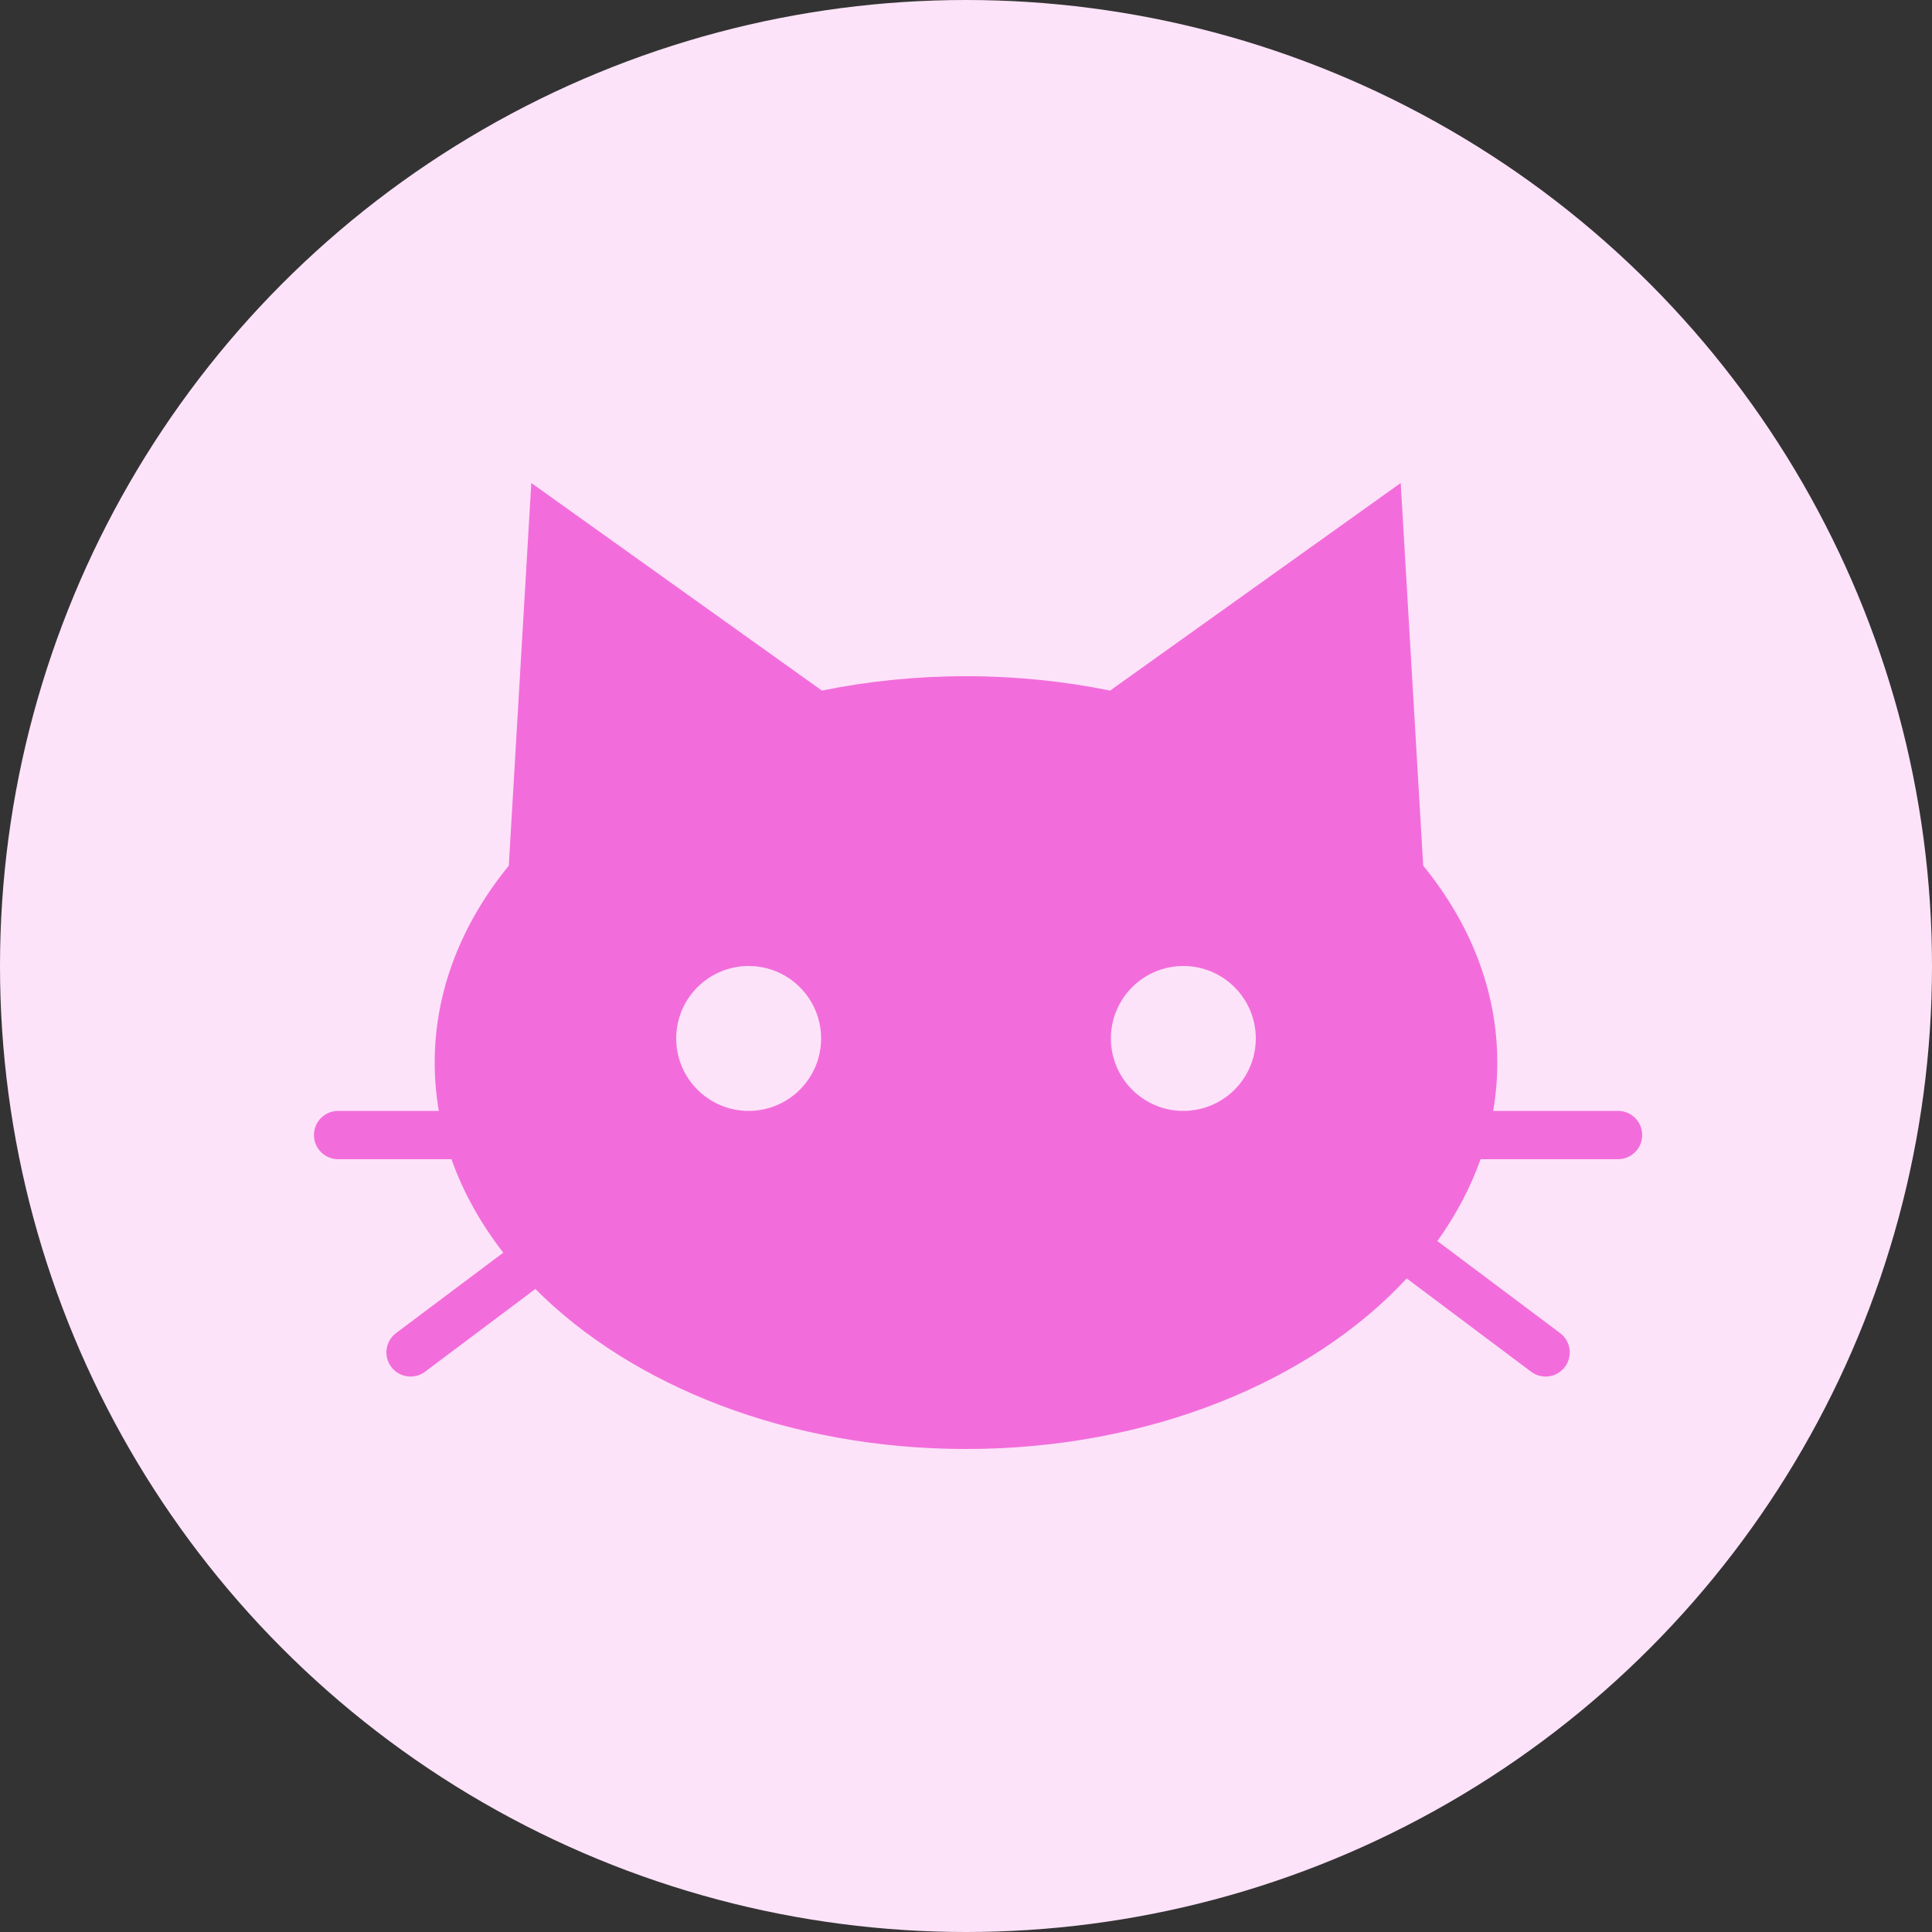
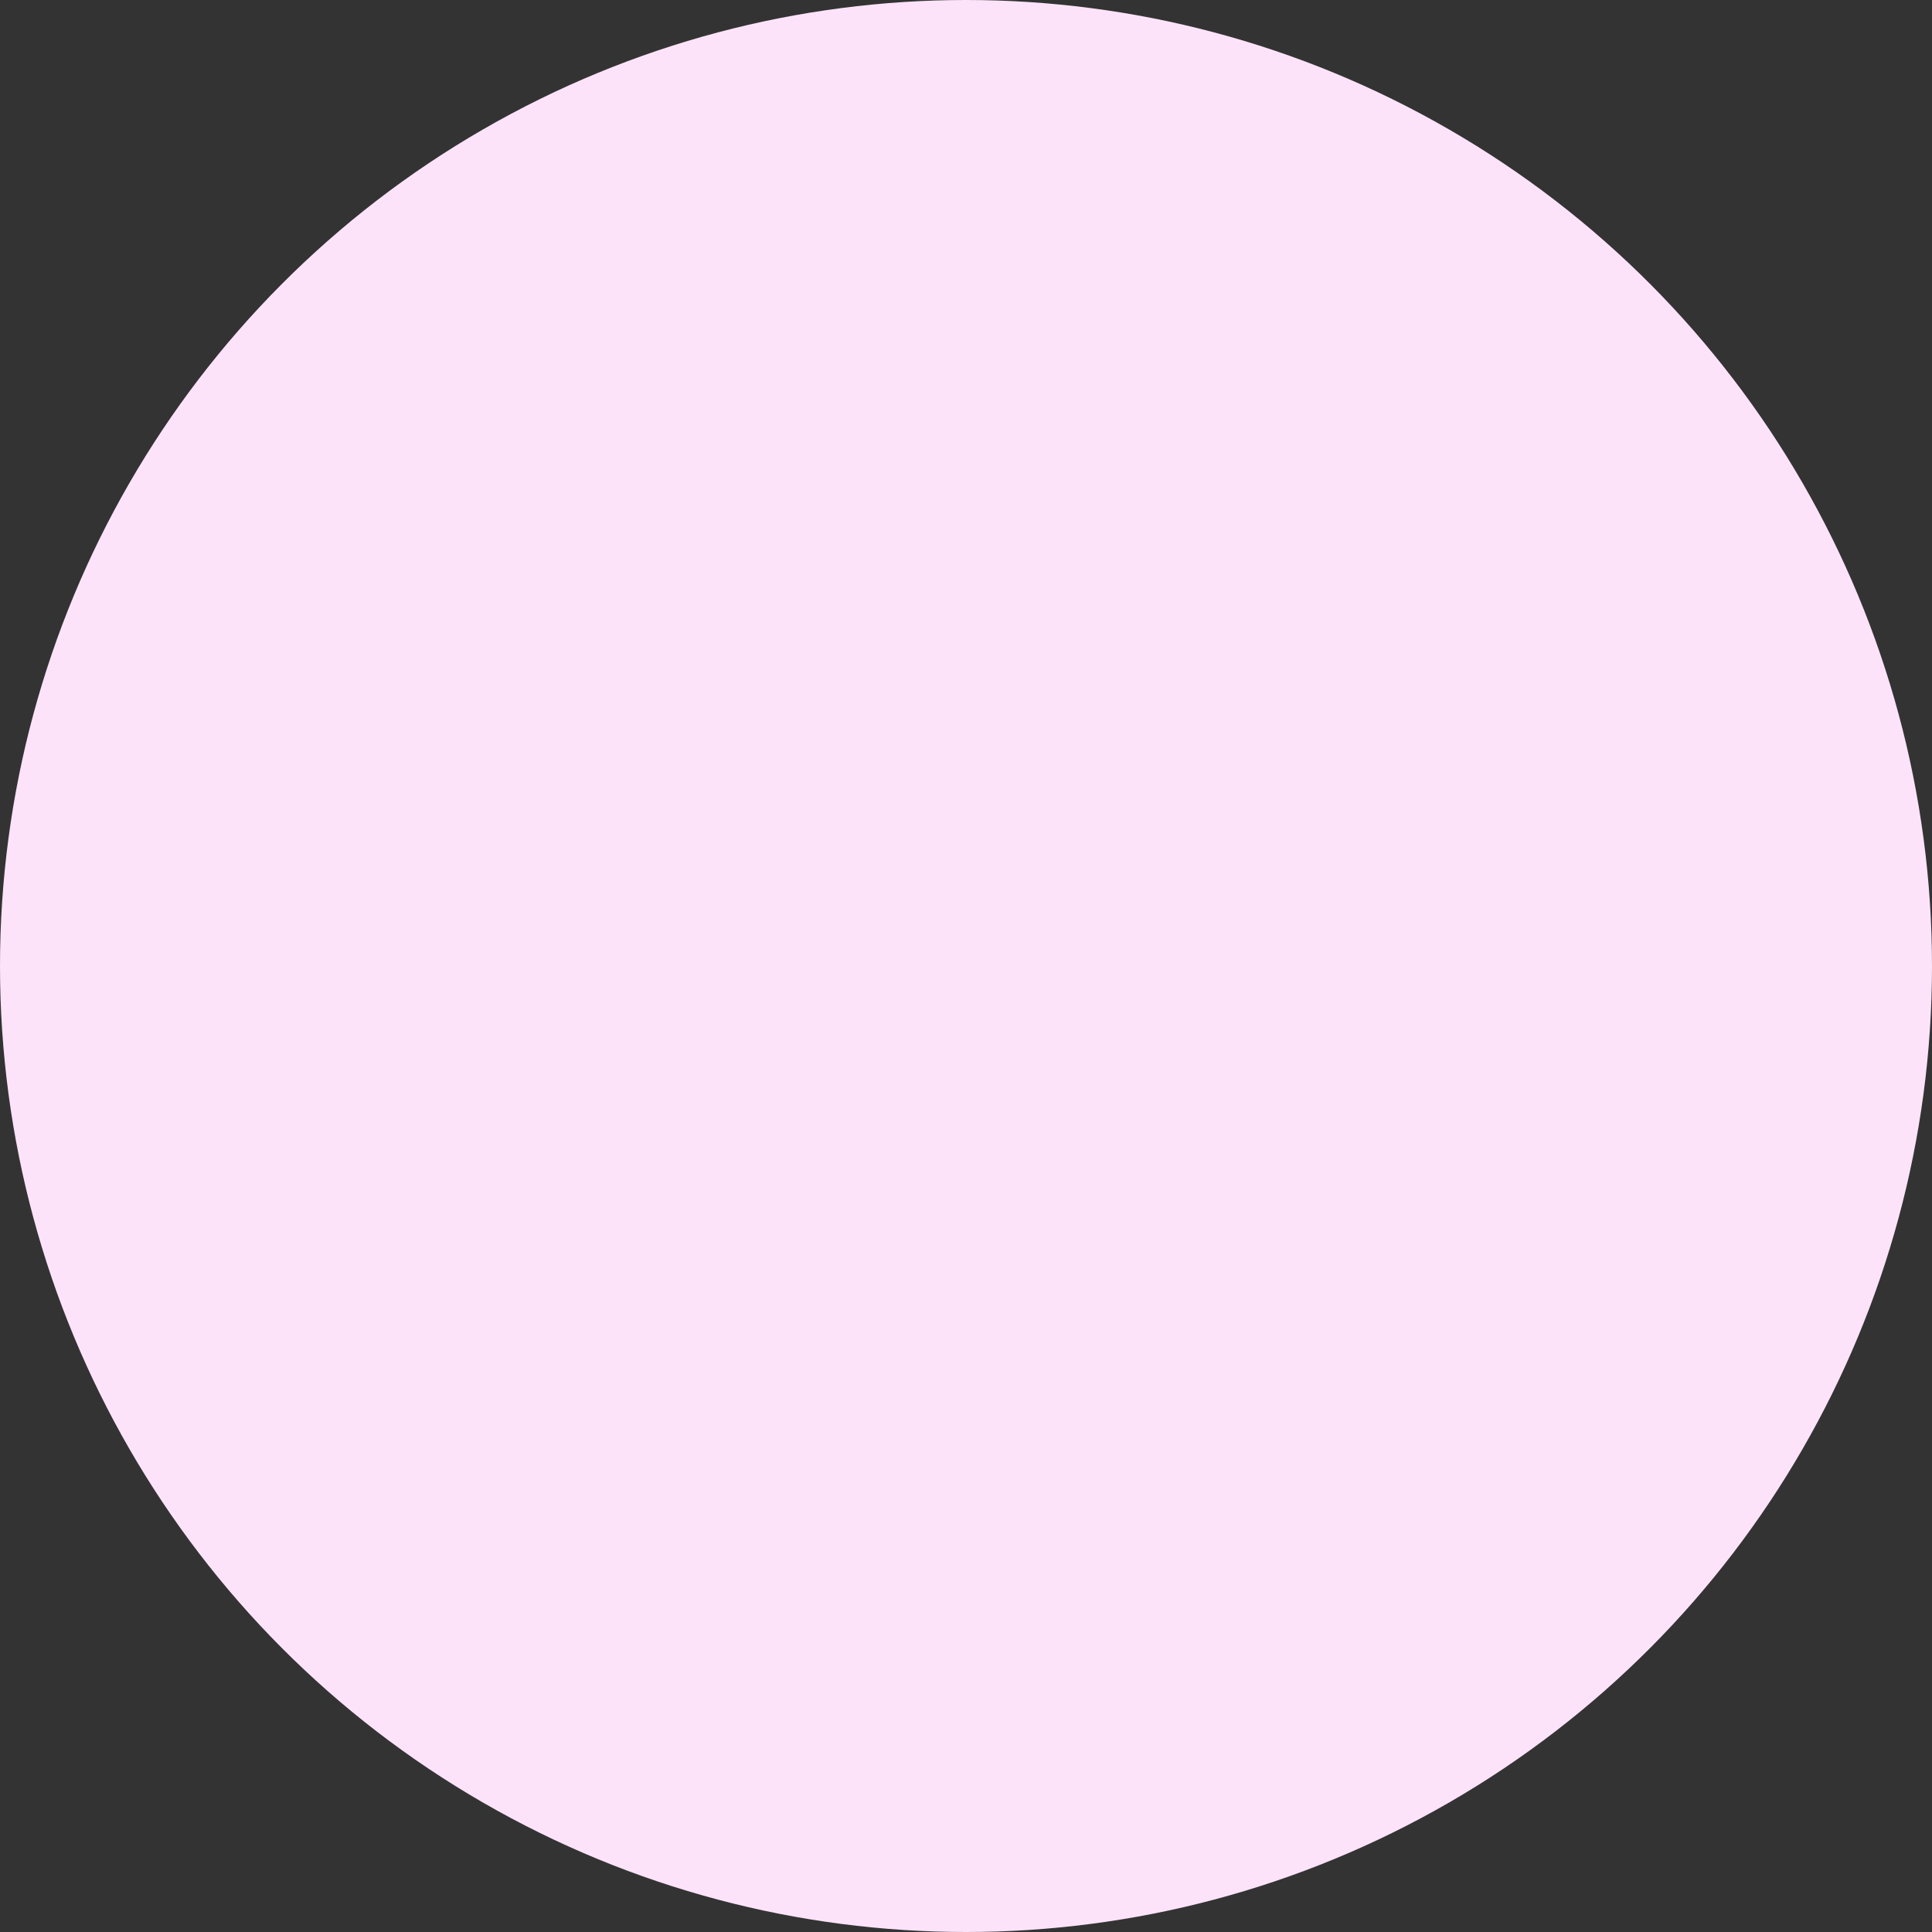
<svg xmlns="http://www.w3.org/2000/svg" width="40" height="40" viewBox="0 0 40 40" fill="none">
  <rect x="0" y="0" width="40" height="40" fill="#333333" stroke="none" />
  <circle cx="20" cy="20" r="20" fill="#FDE3F9" />
-   <path fill-rule="evenodd" clip-rule="evenodd" d="M17.017 14.298C17.965 14.104 18.966 14 20 14C21.034 14 22.035 14.104 22.983 14.298L29 10L29.466 17.923C30.441 19.117 31 20.511 31 22C31 22.339 30.971 22.672 30.915 23H33.5C33.776 23 34 23.224 34 23.5C34 23.776 33.776 24 33.5 24H30.654C30.443 24.594 30.141 25.162 29.759 25.695L32.3 27.6C32.521 27.766 32.566 28.079 32.4 28.3C32.234 28.521 31.921 28.566 31.7 28.4L29.125 26.469C27.149 28.599 23.799 30 20 30C16.332 30 13.083 28.694 11.084 26.687L8.8 28.4C8.579 28.566 8.266 28.521 8.1 28.3C7.934 28.079 7.979 27.766 8.2 27.6L10.42 25.935C9.953 25.334 9.589 24.685 9.347 24H7C6.724 24 6.5 23.776 6.5 23.5C6.5 23.224 6.724 23 7 23H9.085C9.029 22.672 9 22.339 9 22C9 20.511 9.56 19.117 10.534 17.923L11 10L17.017 14.298ZM15.5 23C16.328 23 17 22.328 17 21.5C17 20.672 16.328 20 15.5 20C14.672 20 14 20.672 14 21.5C14 22.328 14.672 23 15.5 23ZM26 21.5C26 22.328 25.328 23 24.5 23C23.672 23 23 22.328 23 21.5C23 20.672 23.672 20 24.5 20C25.328 20 26 20.672 26 21.5Z" fill="#F26DDB" />
</svg>